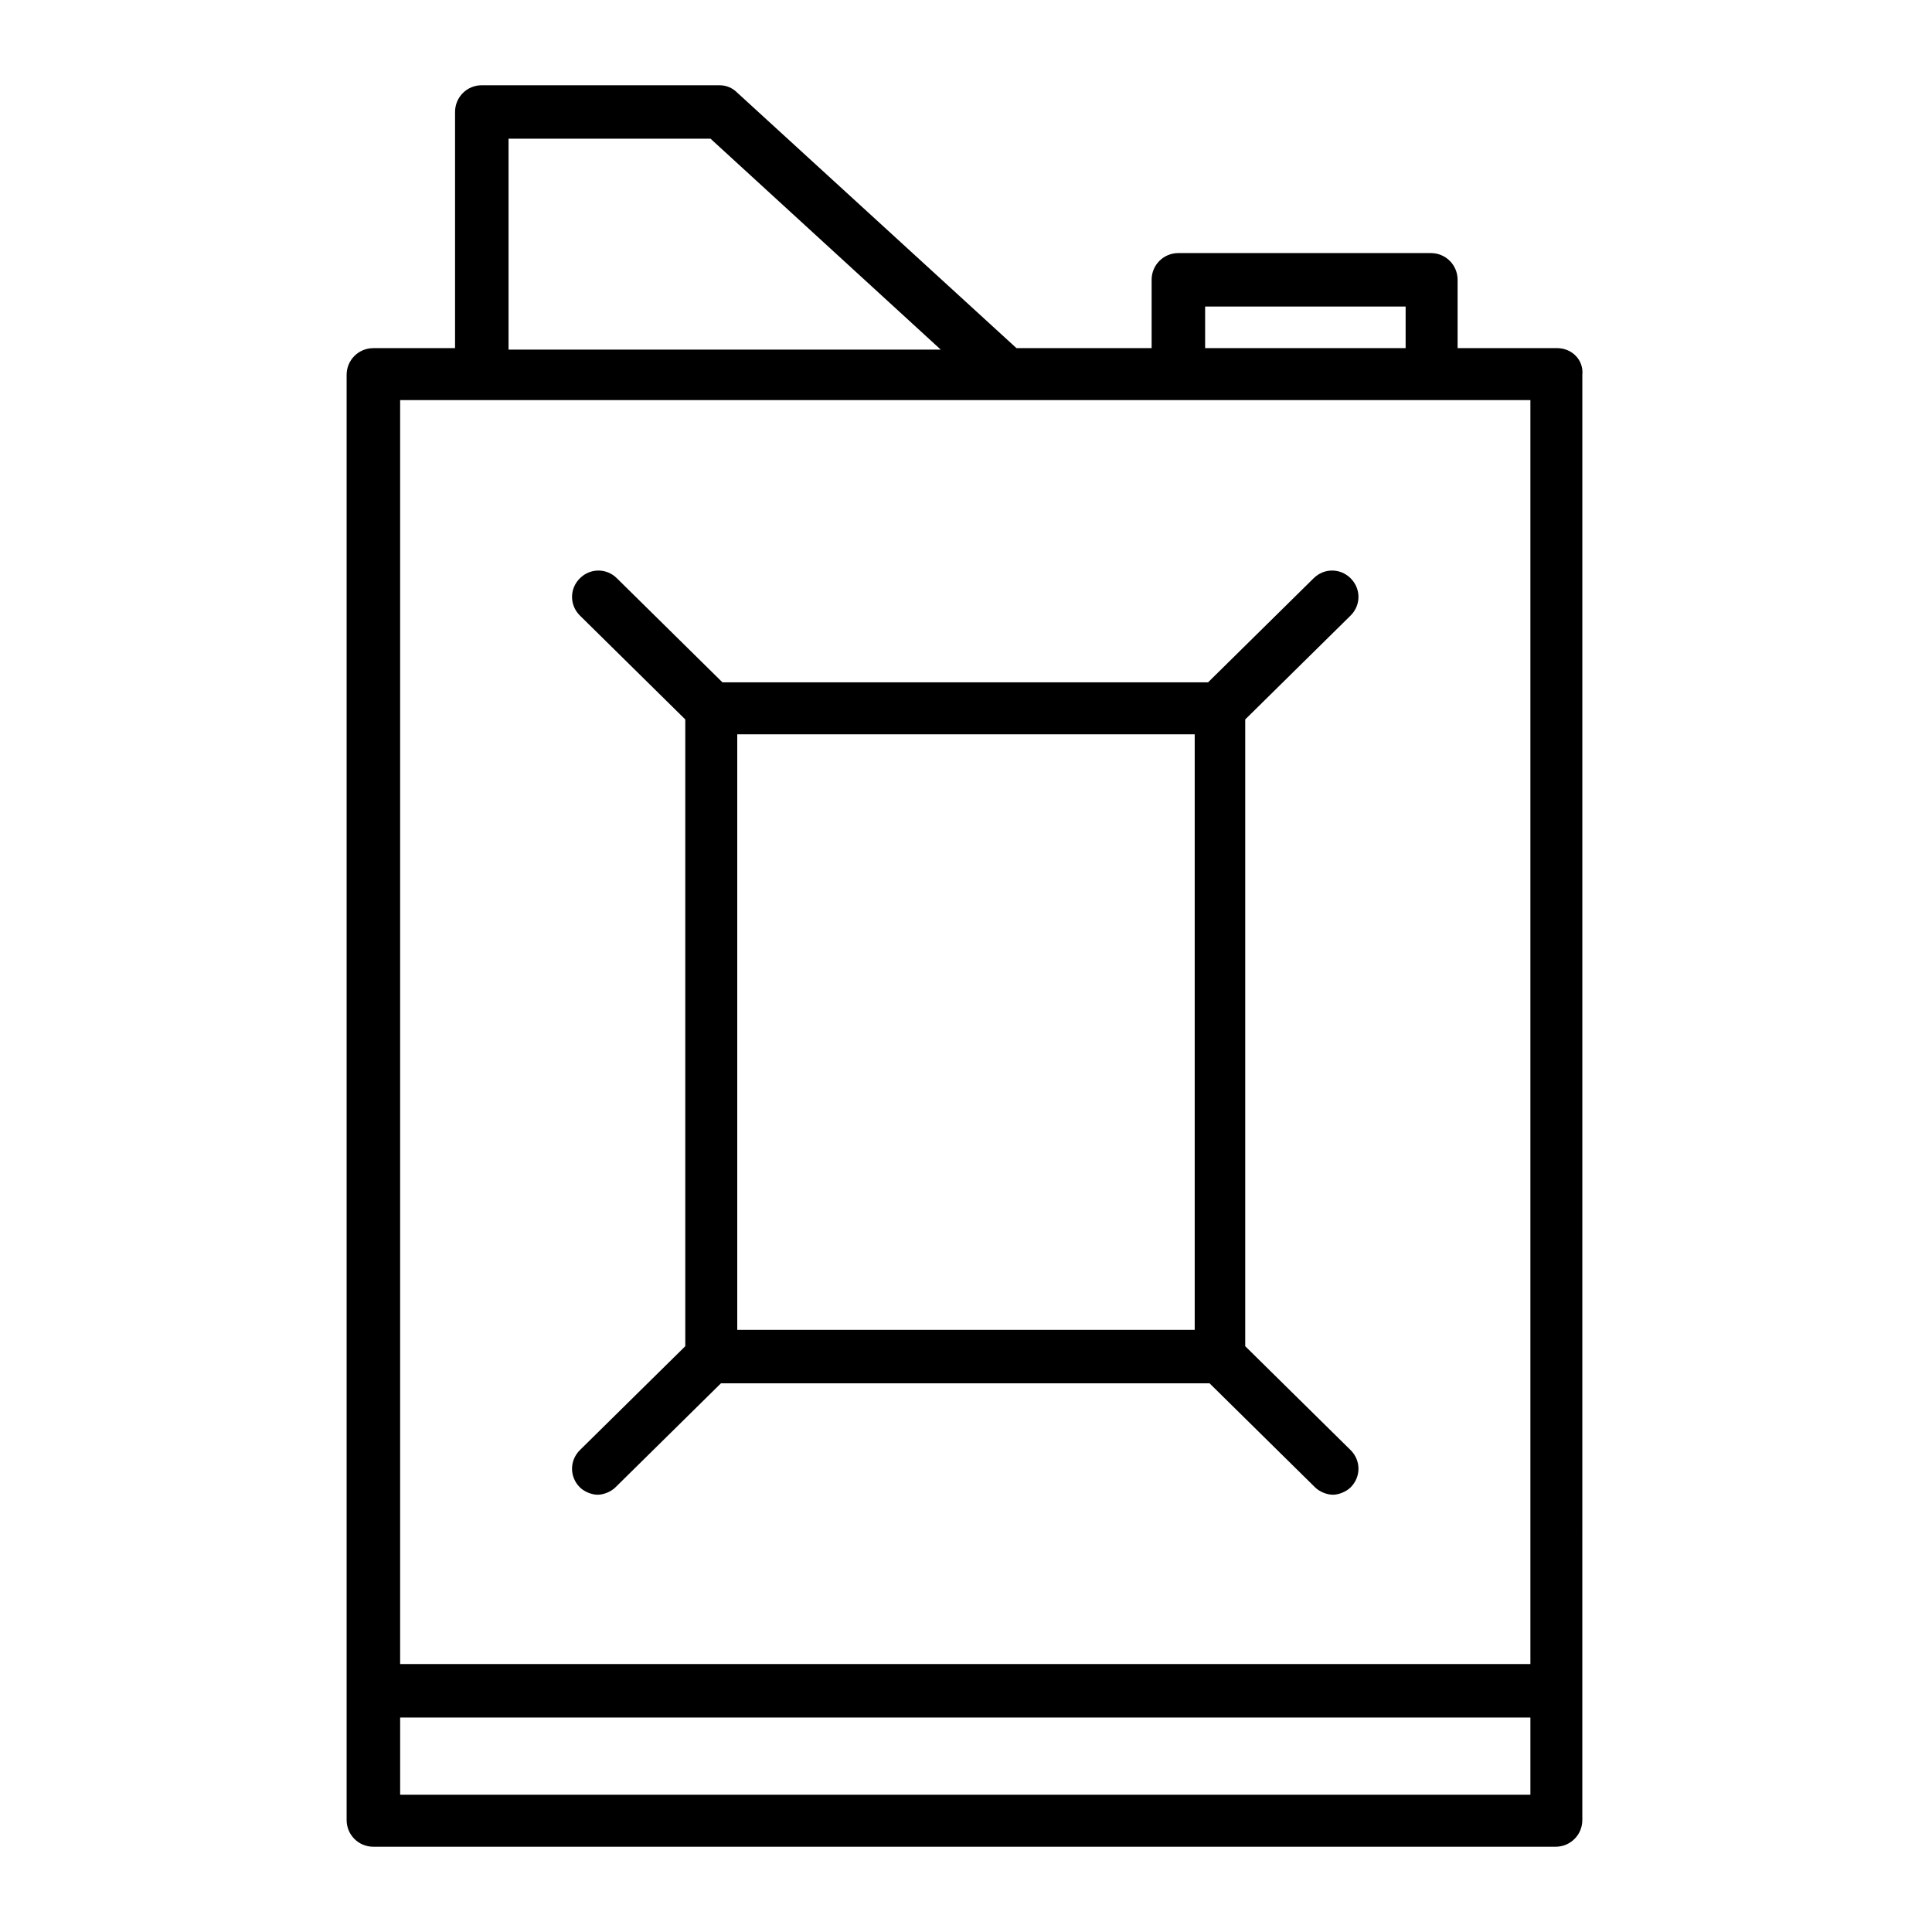
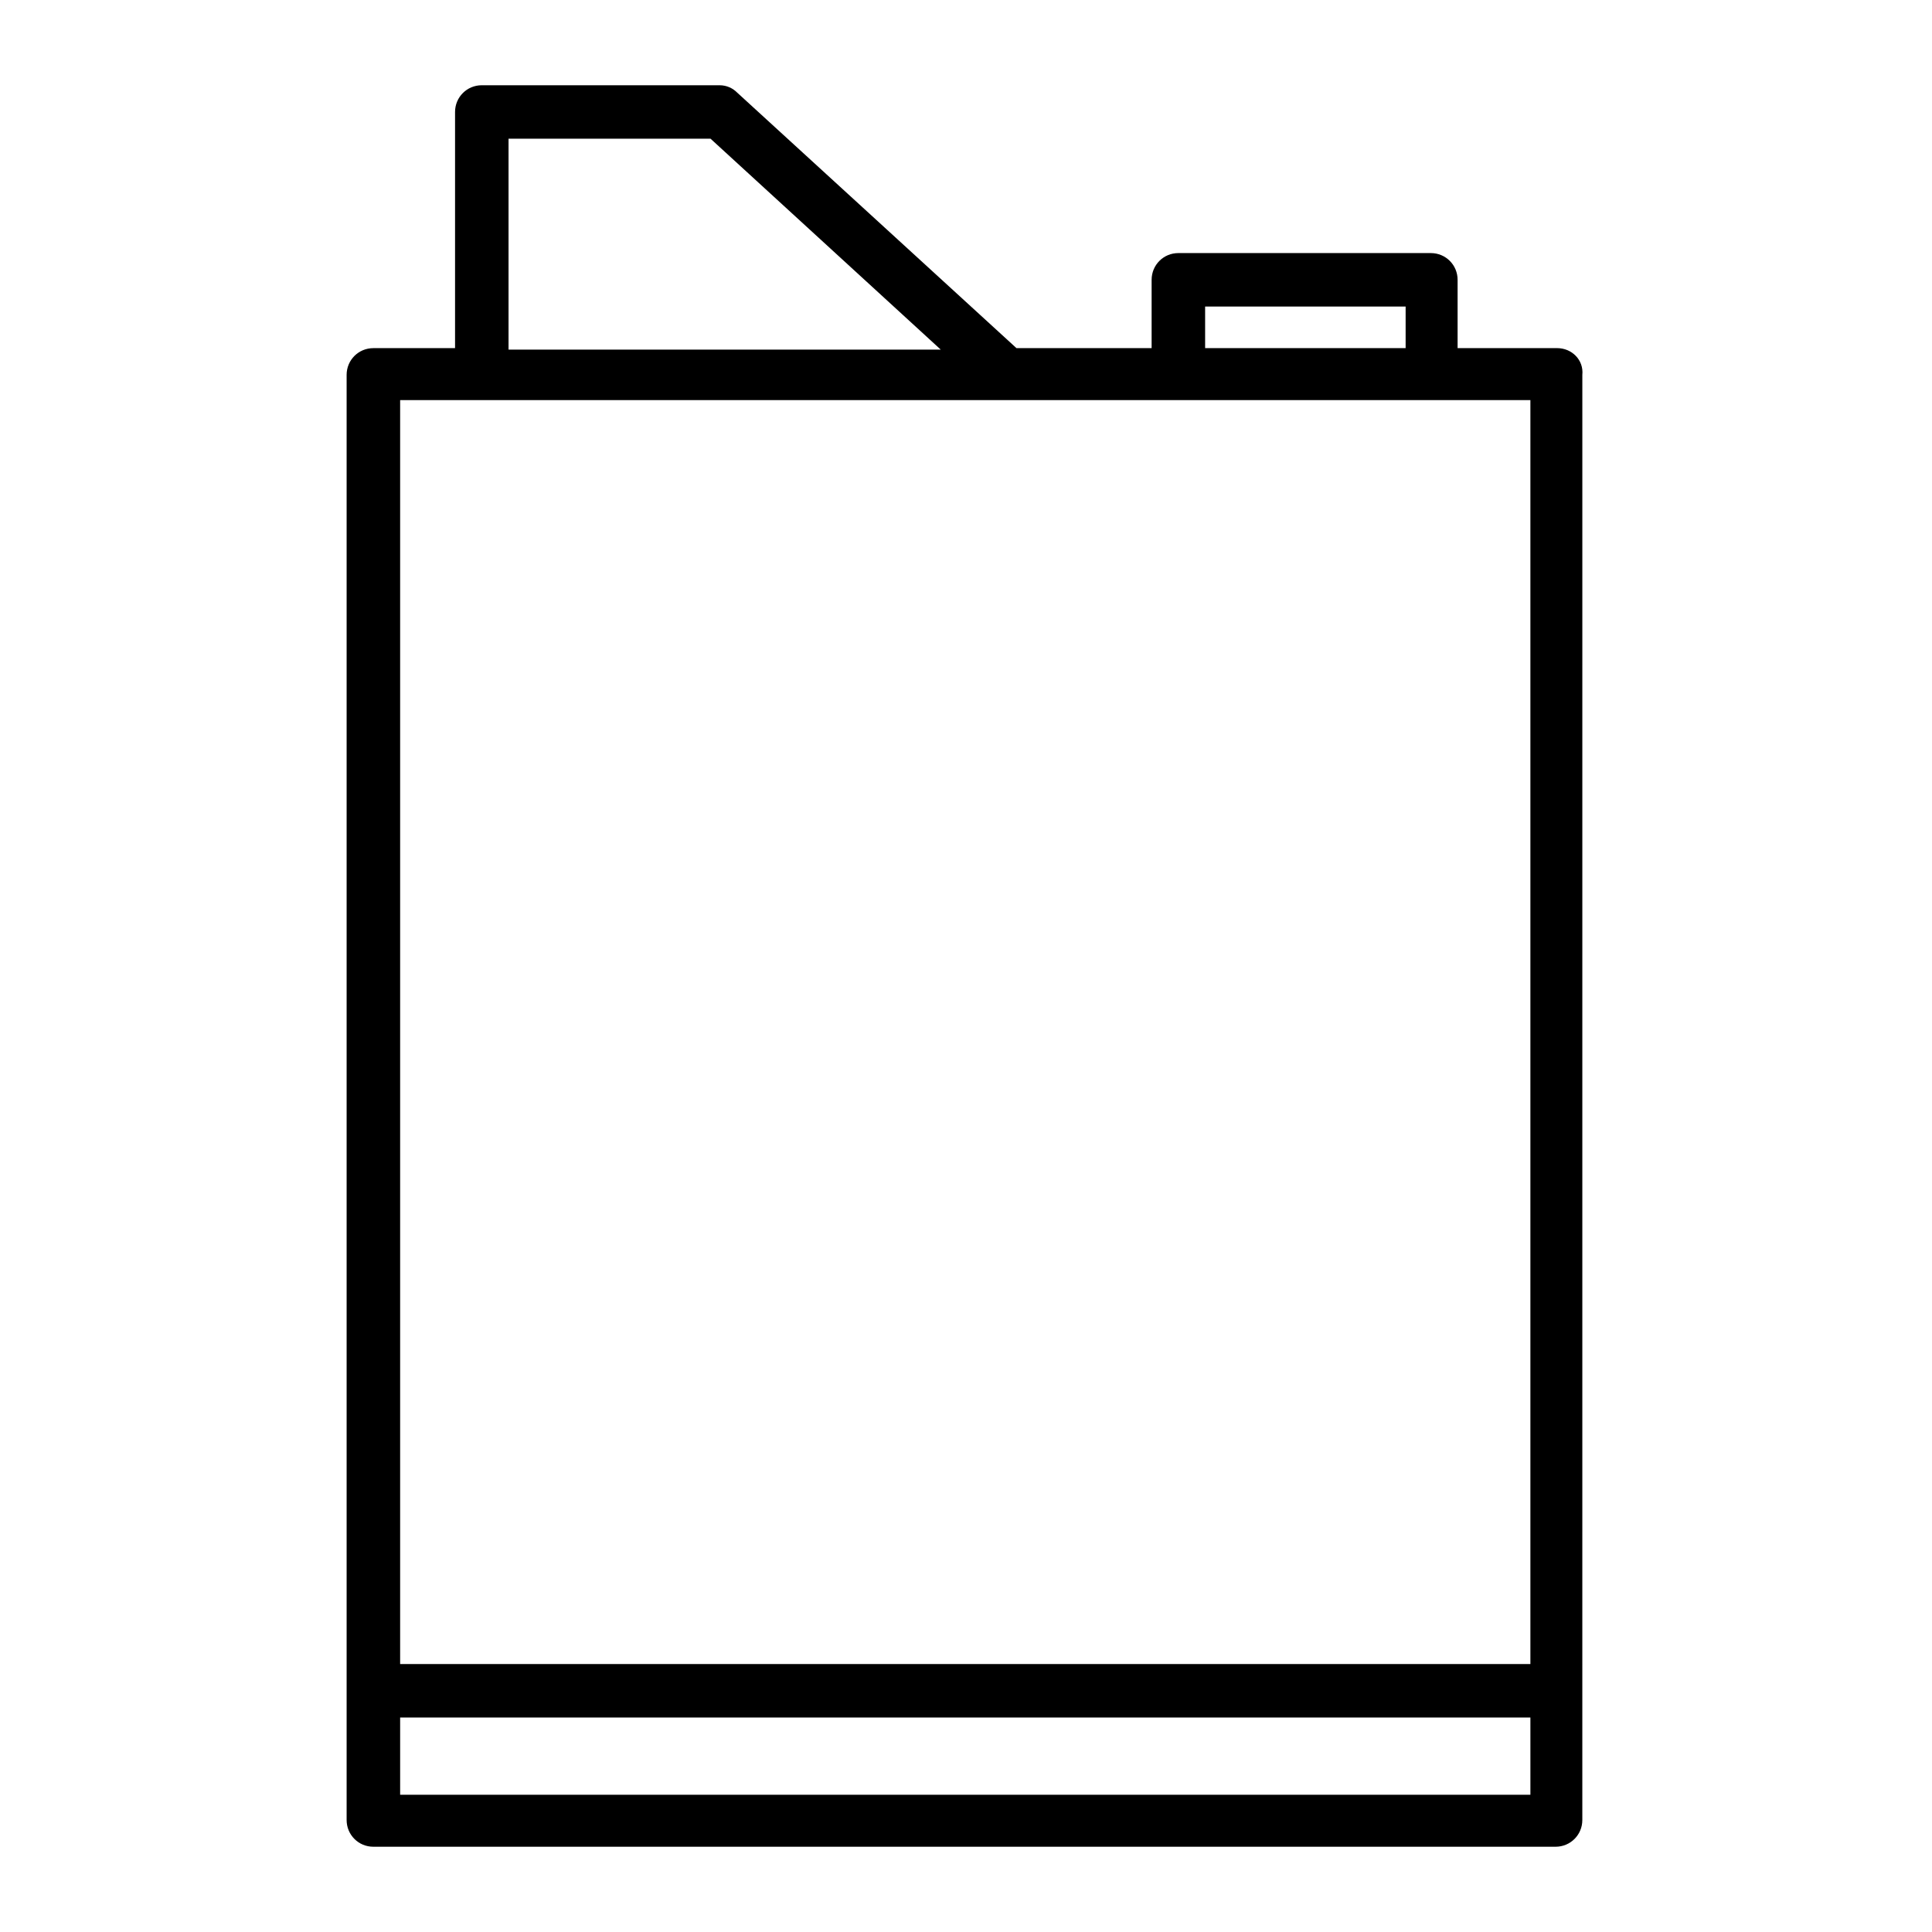
<svg xmlns="http://www.w3.org/2000/svg" fill="#000000" width="800px" height="800px" version="1.1" viewBox="144 144 512 512">
  <g>
    <path d="m556.65 236.26h-26.371v-18.105c0-3.938-3.148-7.086-7.086-7.086h-66.914c-3.938 0-7.086 3.148-7.086 7.086v18.105h-35.816l-73.996-67.699c-1.18-1.18-2.754-1.969-4.723-1.969h-62.977c-3.938 0-7.086 3.148-7.086 7.086v62.582h-21.648c-3.938 0-7.086 3.148-7.086 7.086v382.97c0 3.938 3.148 7.086 7.086 7.086h313.3c3.938 0 7.086-3.148 7.086-7.086l0.004-382.98c0.395-3.934-2.758-7.082-6.691-7.082zm-277.88-55.5h53.531l61.008 55.891h-114.54zm184.6 44.477h53.137v11.02l-53.137 0.004zm-191.68 24.797h277.88v334.96h-299.53v-334.96zm-21.648 369.59v-20.469h299.53v20.469z" />
-     <path d="m297.66 528.31c-2.754 2.754-2.754 7.086 0 9.84 1.18 1.18 3.148 1.969 4.723 1.969s3.543-0.789 4.723-1.969l27.945-27.551h129.5l27.945 27.551c1.18 1.18 3.148 1.969 4.723 1.969s3.543-0.789 4.723-1.969c2.754-2.754 2.754-7.086 0-9.84l-27.945-27.551v-166.1l27.945-27.551c2.754-2.754 2.754-7.086 0-9.84-2.754-2.754-7.086-2.754-9.84 0l-27.945 27.551h-128.71l-27.945-27.551c-2.754-2.754-7.086-2.754-9.84 0-2.754 2.754-2.754 7.086 0 9.84l27.945 27.551v166.1zm162.95-31.883h-121.23v-157.83h121.23z" />
  </g>
</svg>